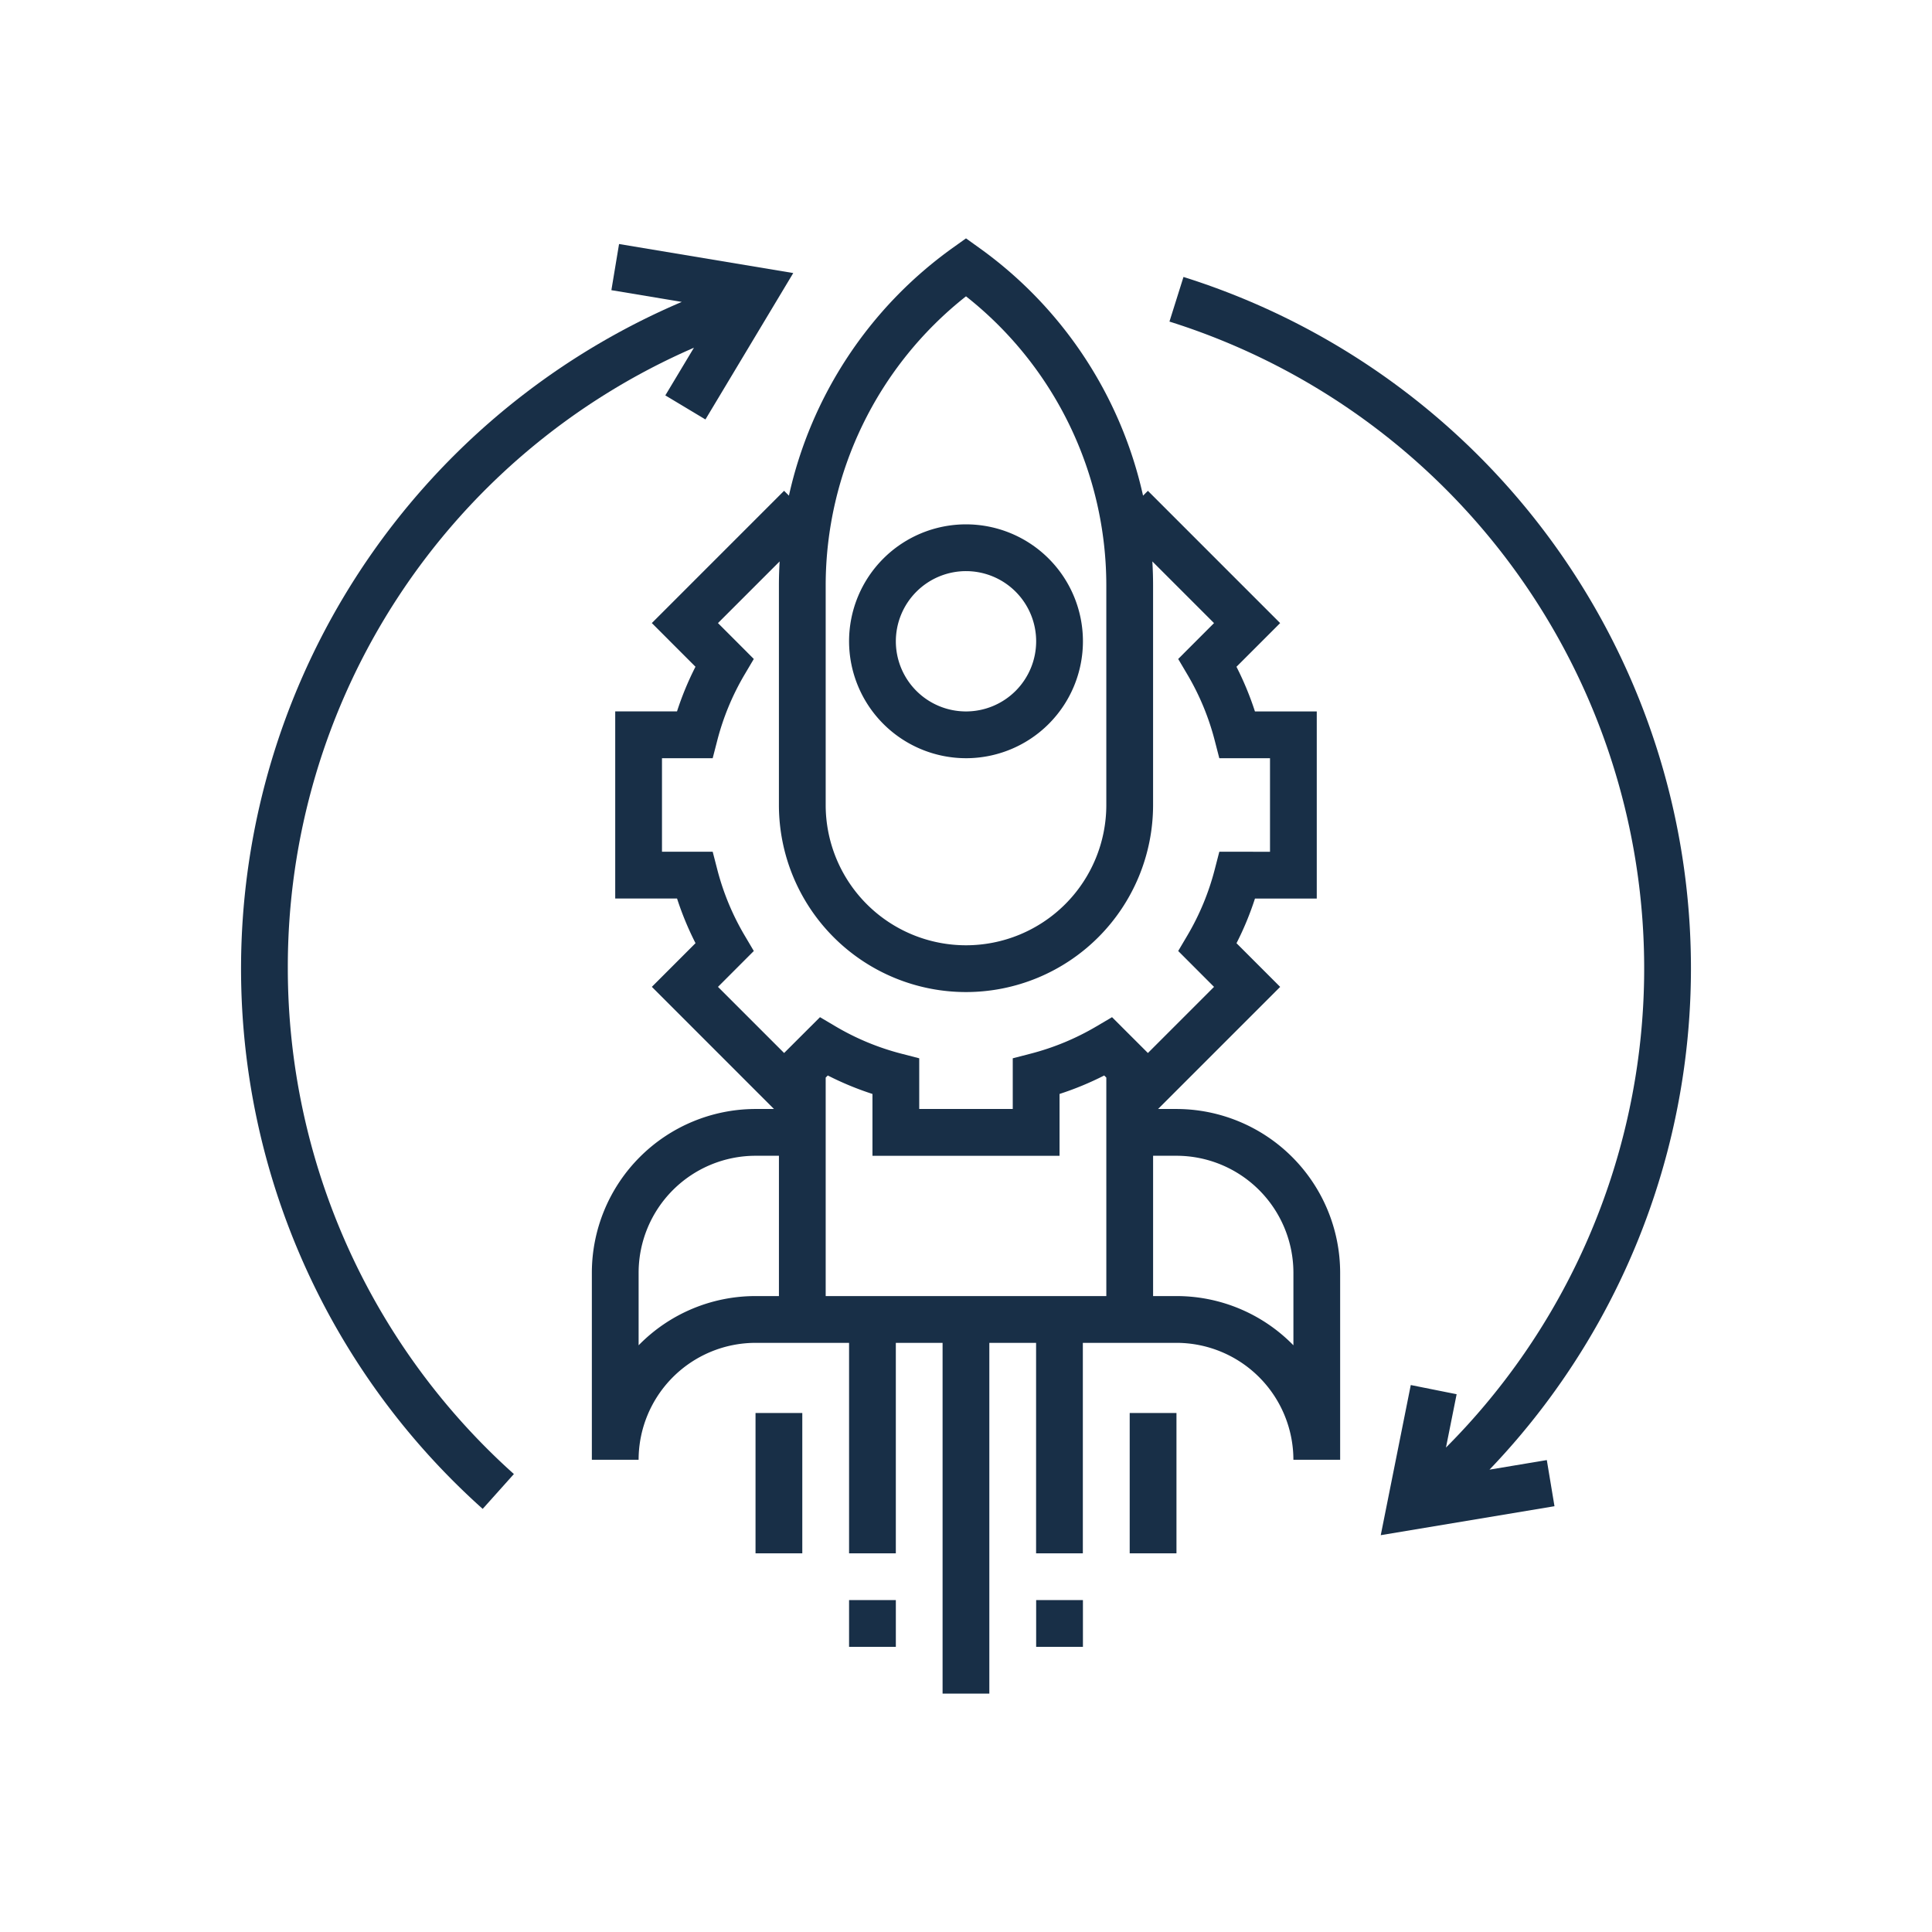
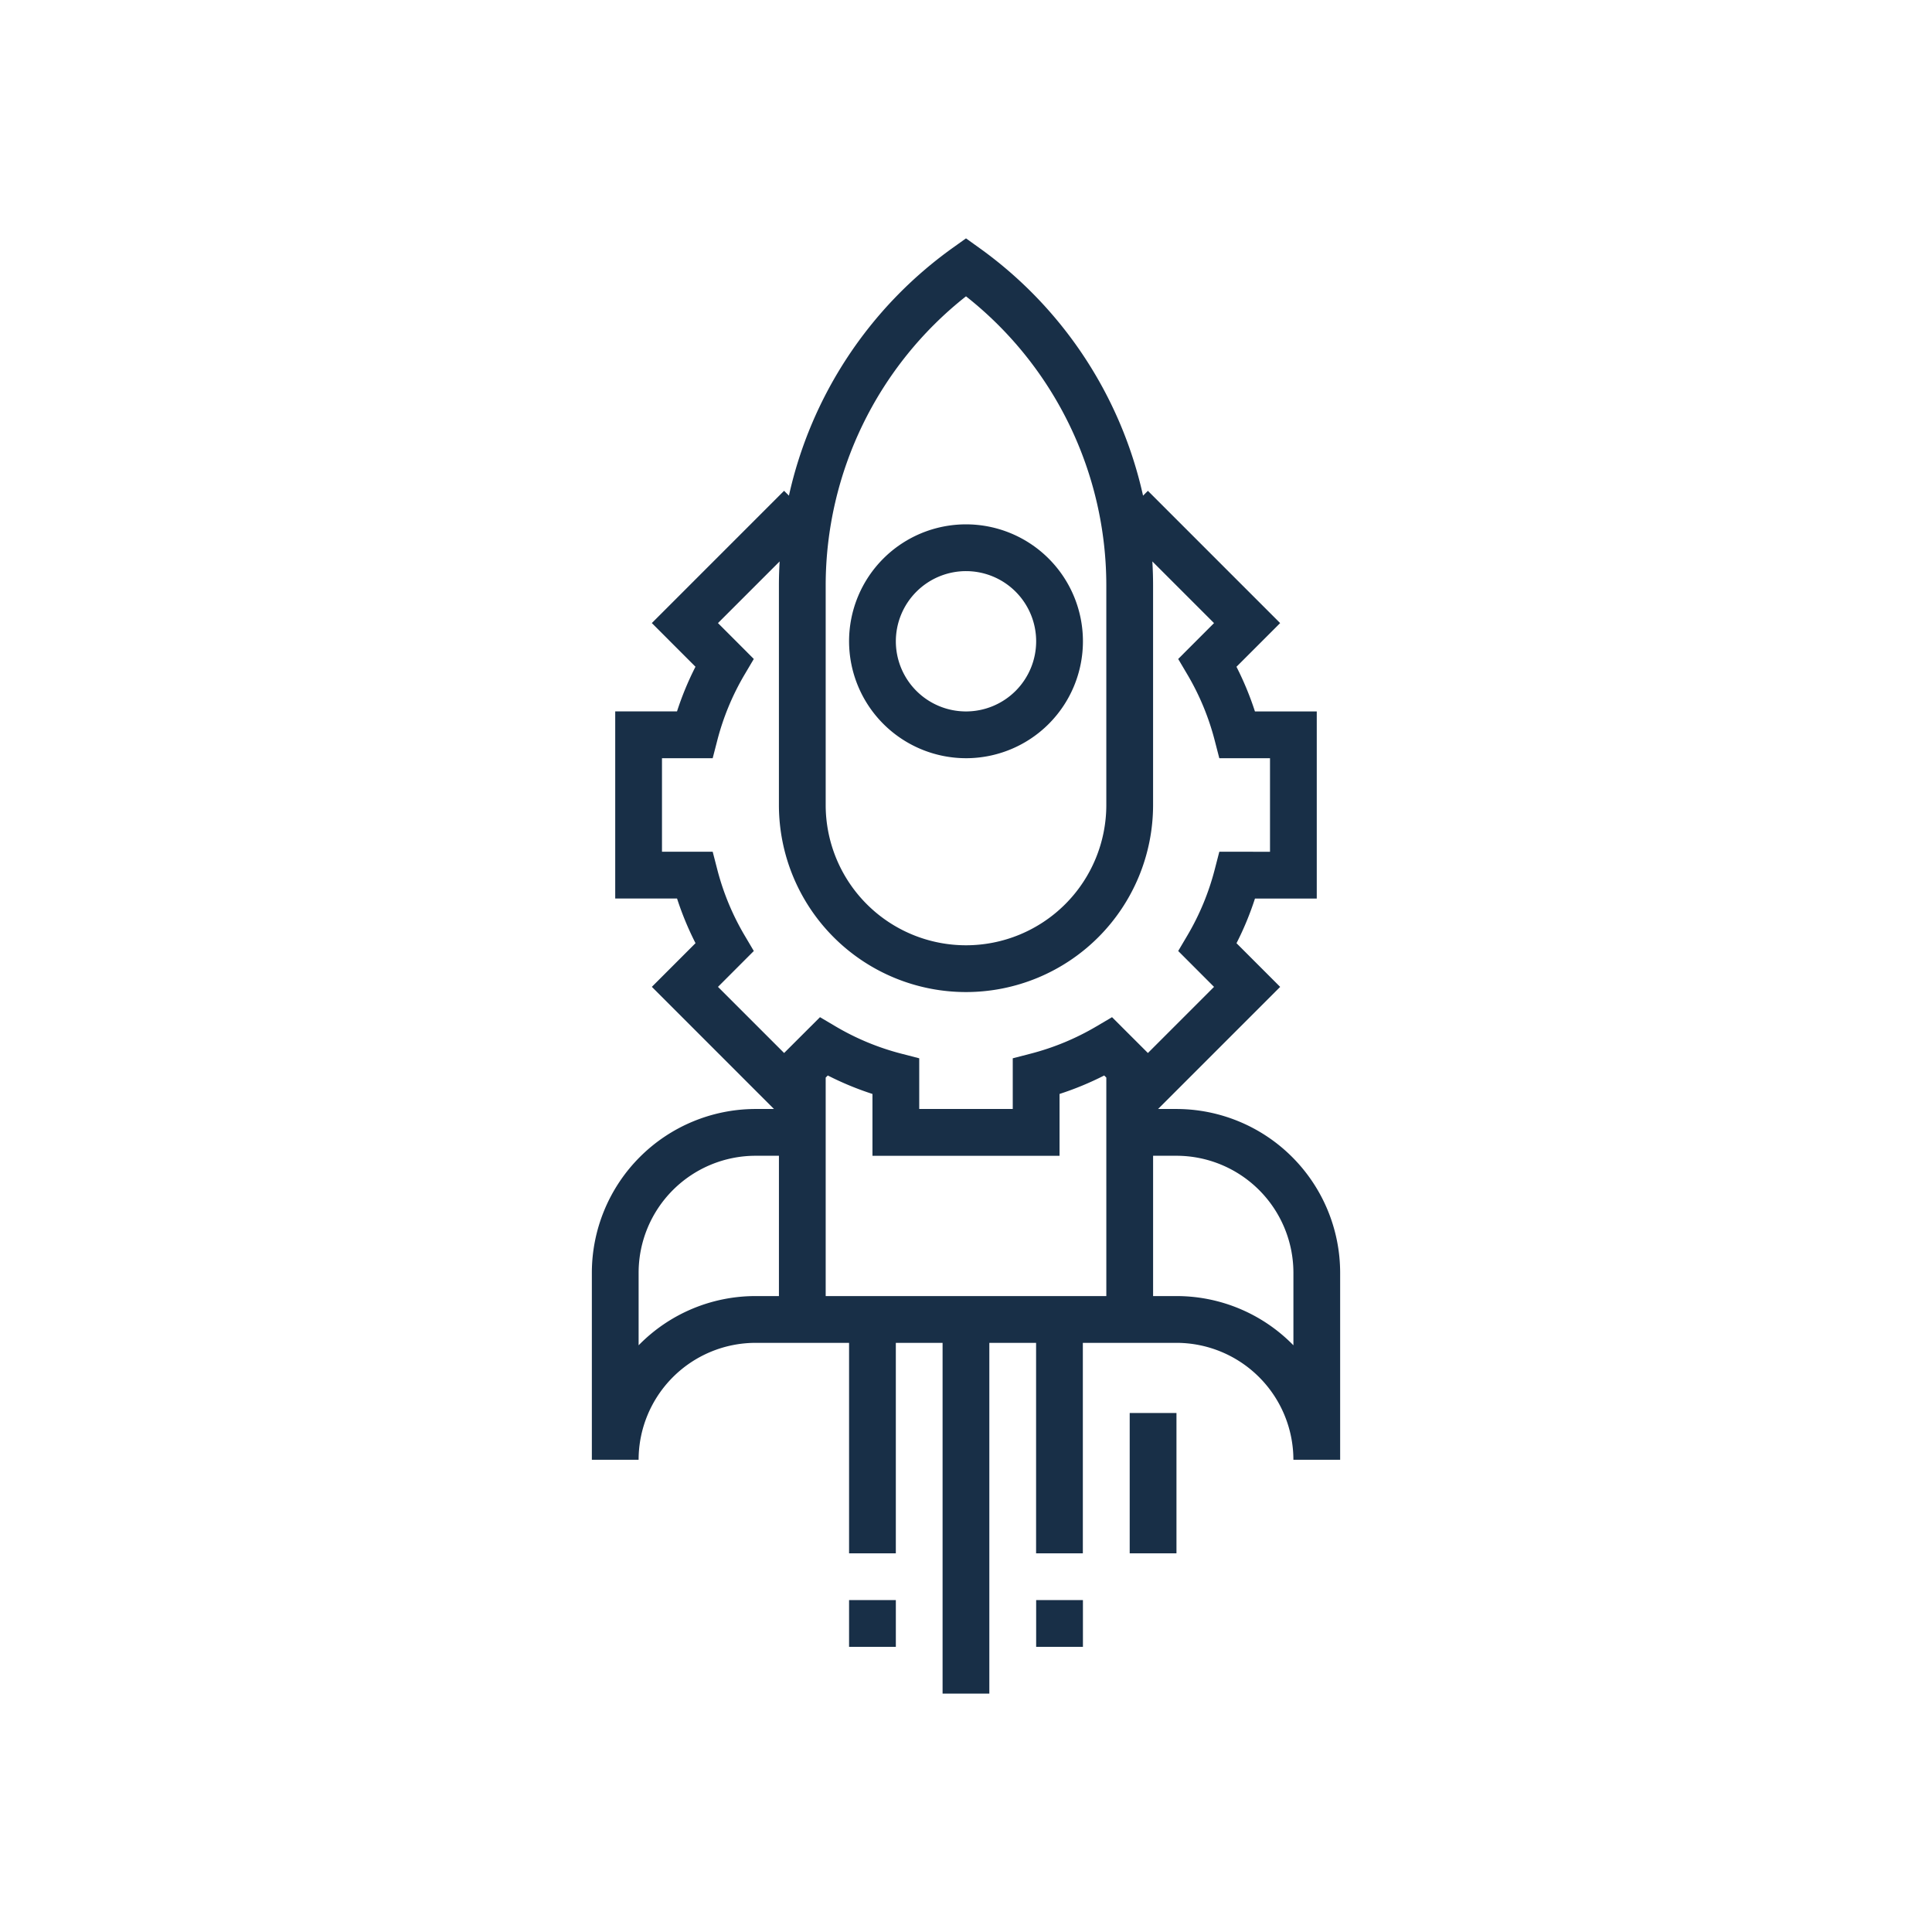
<svg xmlns="http://www.w3.org/2000/svg" width="500" height="500" viewBox="0 0 500 500">
  <defs>
    <clipPath id="clip-alta-disponibilidade">
      <rect width="500" height="500" />
    </clipPath>
  </defs>
  <g id="alta-disponibilidade" clip-path="url(#clip-alta-disponibilidade)">
    <g id="agilidade" transform="translate(62.383 61.69)">
      <g id="Grupo_31" data-name="Grupo 31" transform="translate(0)">
        <g id="Grupo_30" data-name="Grupo 30">
          <path id="Caminho_40" data-name="Caminho 40" d="M272.22,225.316h-4.763l31.6-31.6-11.3-11.305a78.762,78.762,0,0,0,4.781-11.56h15.99V122.429h-16a79.429,79.429,0,0,0-4.781-11.56l11.3-11.305L264.824,65.333l-1.253,1.253A107.45,107.45,0,0,0,221.261,2.518L217.751,0l-3.516,2.512A107.415,107.415,0,0,0,171.924,66.58l-1.253-1.253L136.44,99.558l11.3,11.305a78.756,78.756,0,0,0-4.781,11.56h-15.99V170.84h16a79.425,79.425,0,0,0,4.781,11.56l-11.3,11.305,31.6,31.61h-4.763a42.419,42.419,0,0,0-42.365,42.365V316.1h12.1a30.3,30.3,0,0,1,30.261-30.261H187.49v54.469h12.1V285.837h12.1V376.62h12.1V285.837h12.1v54.469h12.1V285.837H272.22A30.3,30.3,0,0,1,302.481,316.1h12.1V267.681A42.419,42.419,0,0,0,272.22,225.316ZM181.438,89.766A95.331,95.331,0,0,1,217.751,15a95.322,95.322,0,0,1,36.313,74.762v56.872a36.313,36.313,0,0,1-72.626,0Zm-12.1,183.967h-6.052a42.246,42.246,0,0,0-30.261,12.74V267.681a30.3,30.3,0,0,1,30.261-30.261h6.052Zm84.73,0H181.438V217.188l.545-.545a78.764,78.764,0,0,0,11.56,4.781v16h48.417v-16a79.424,79.424,0,0,0,11.56-4.781l.545.545Zm10.761-62.906-9.284-9.272L251.5,203.94a65.866,65.866,0,0,1-17.109,7.081l-4.539,1.174v13.121H205.646V212.195l-4.539-1.174A65.866,65.866,0,0,1,184,203.94l-4.037-2.385-9.284,9.272-17.115-17.115,9.272-9.284-2.385-4.037a65.868,65.868,0,0,1-7.081-17.109l-1.174-4.539H139.072V134.533h13.121l1.174-4.539a65.868,65.868,0,0,1,7.081-17.109l2.385-4.037-9.272-9.284,15.96-15.96c-.121,2.04-.188,4.1-.188,6.161v56.872a48.417,48.417,0,0,0,96.834,0V89.766c0-2.064-.067-4.115-.188-6.161l15.96,15.96-9.272,9.284,2.384,4.037a65.864,65.864,0,0,1,7.081,17.109l1.174,4.539h13.121v24.209H283.308l-1.174,4.539a65.864,65.864,0,0,1-7.081,17.109l-2.384,4.037,9.272,9.284Zm37.656,75.646a42.245,42.245,0,0,0-30.261-12.74h-6.052V237.42h6.052a30.3,30.3,0,0,1,30.261,30.261Z" transform="translate(-30.134)" fill="#182f47" />
          <rect id="Retângulo_85" data-name="Retângulo 85" width="12.104" height="12.104" transform="translate(205.773 352.411)" fill="#182f47" />
          <rect id="Retângulo_86" data-name="Retângulo 86" width="12.104" height="12.104" transform="translate(157.356 352.411)" fill="#182f47" />
          <rect id="Retângulo_87" data-name="Retângulo 87" width="12.104" height="36.313" transform="translate(229.982 303.994)" fill="#182f47" />
-           <rect id="Retângulo_88" data-name="Retângulo 88" width="12.104" height="36.313" transform="translate(133.147 303.994)" fill="#182f47" />
          <path id="Caminho_41" data-name="Caminho 41" d="M239.177,158.354a30.261,30.261,0,1,0-30.261-30.261A30.3,30.3,0,0,0,239.177,158.354Zm0-48.417a18.156,18.156,0,1,1-18.156,18.157A18.179,18.179,0,0,1,239.177,109.936Z" transform="translate(-51.56 -23.82)" fill="#182f47" />
-           <path id="Caminho_42" data-name="Caminho 42" d="M13.02,189.474a174.632,174.632,0,0,1,105.1-160.7l-7.4,12.334,10.379,6.228L143.826,9.447,98.743,1.936,96.758,13.877l18.217,3.038A187.552,187.552,0,0,0,63.453,329.279l8.074-9.018A175.778,175.778,0,0,1,13.02,189.474Z" transform="translate(-0.916 -0.471)" fill="#182f47" />
-           <path id="Caminho_43" data-name="Caminho 43" d="M401.34,321.866A187.528,187.528,0,0,0,322.147,13.2l-3.631,11.548a175.489,175.489,0,0,1,71.561,291.4l2.76-13.8-11.868-2.379L373.2,338.824l44.961-7.493-1.985-11.941Z" transform="translate(-78.245 -3.214)" fill="#182f47" />
        </g>
      </g>
    </g>
  </g>
</svg>